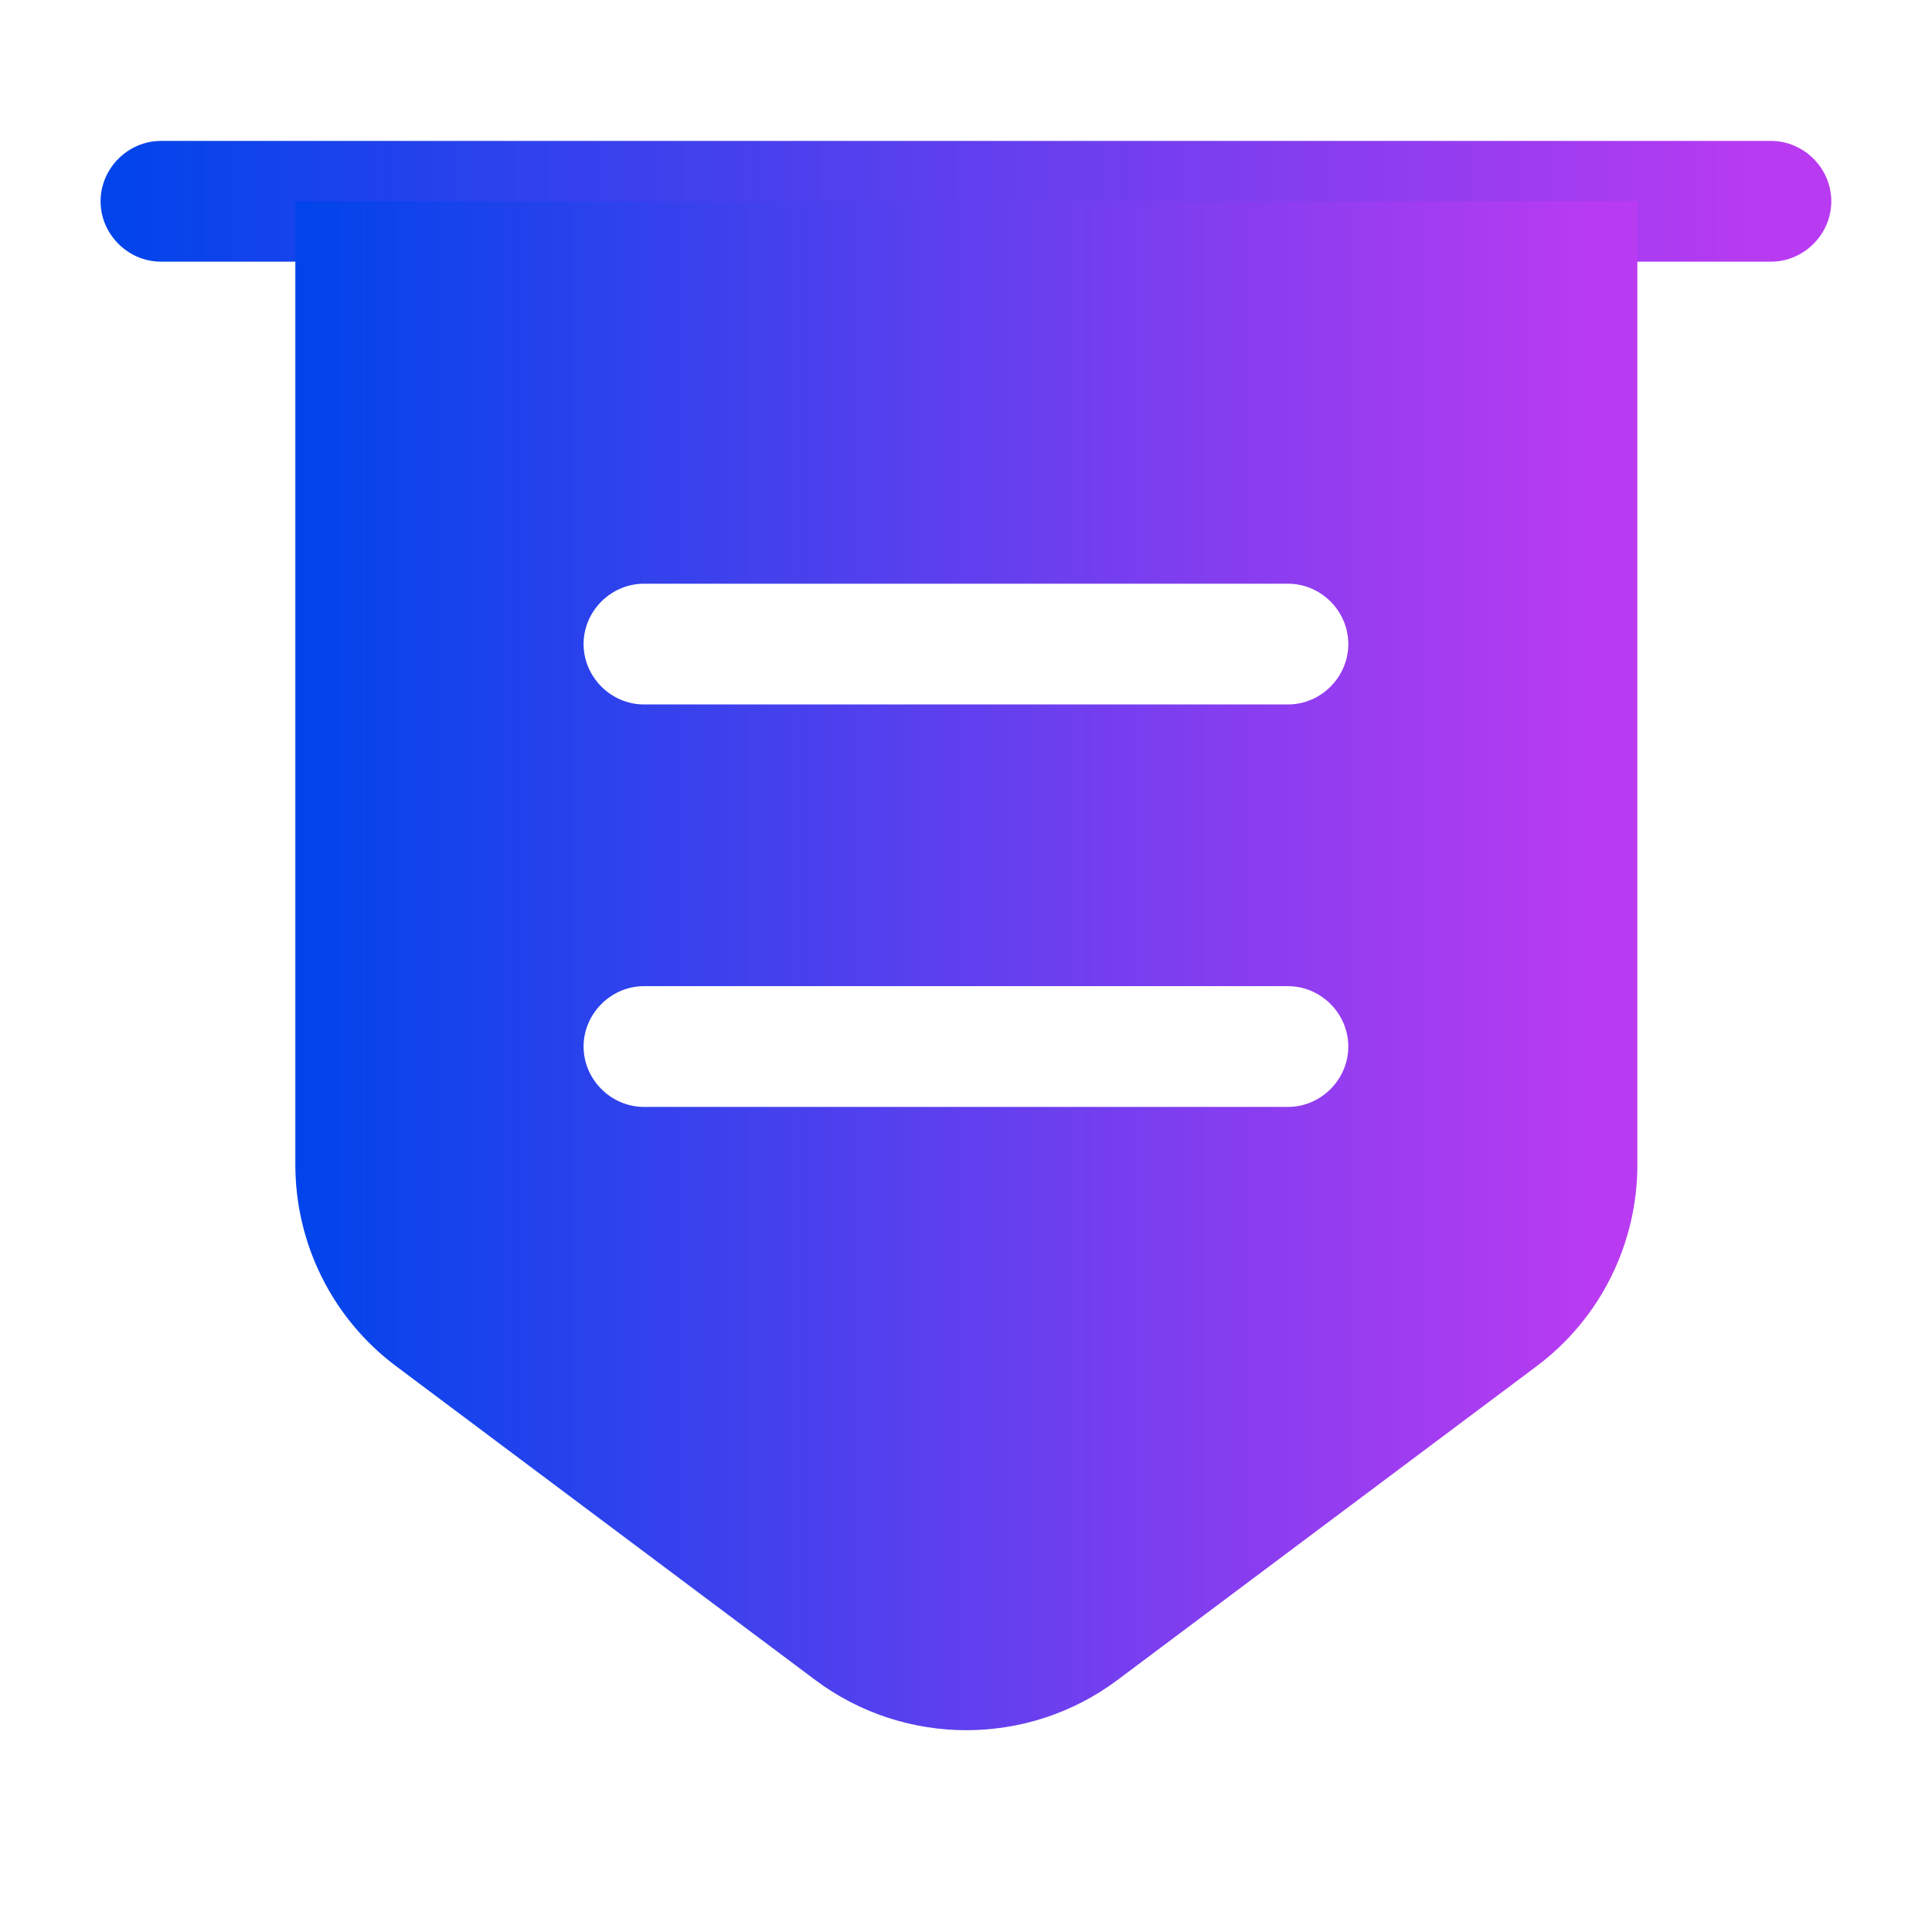
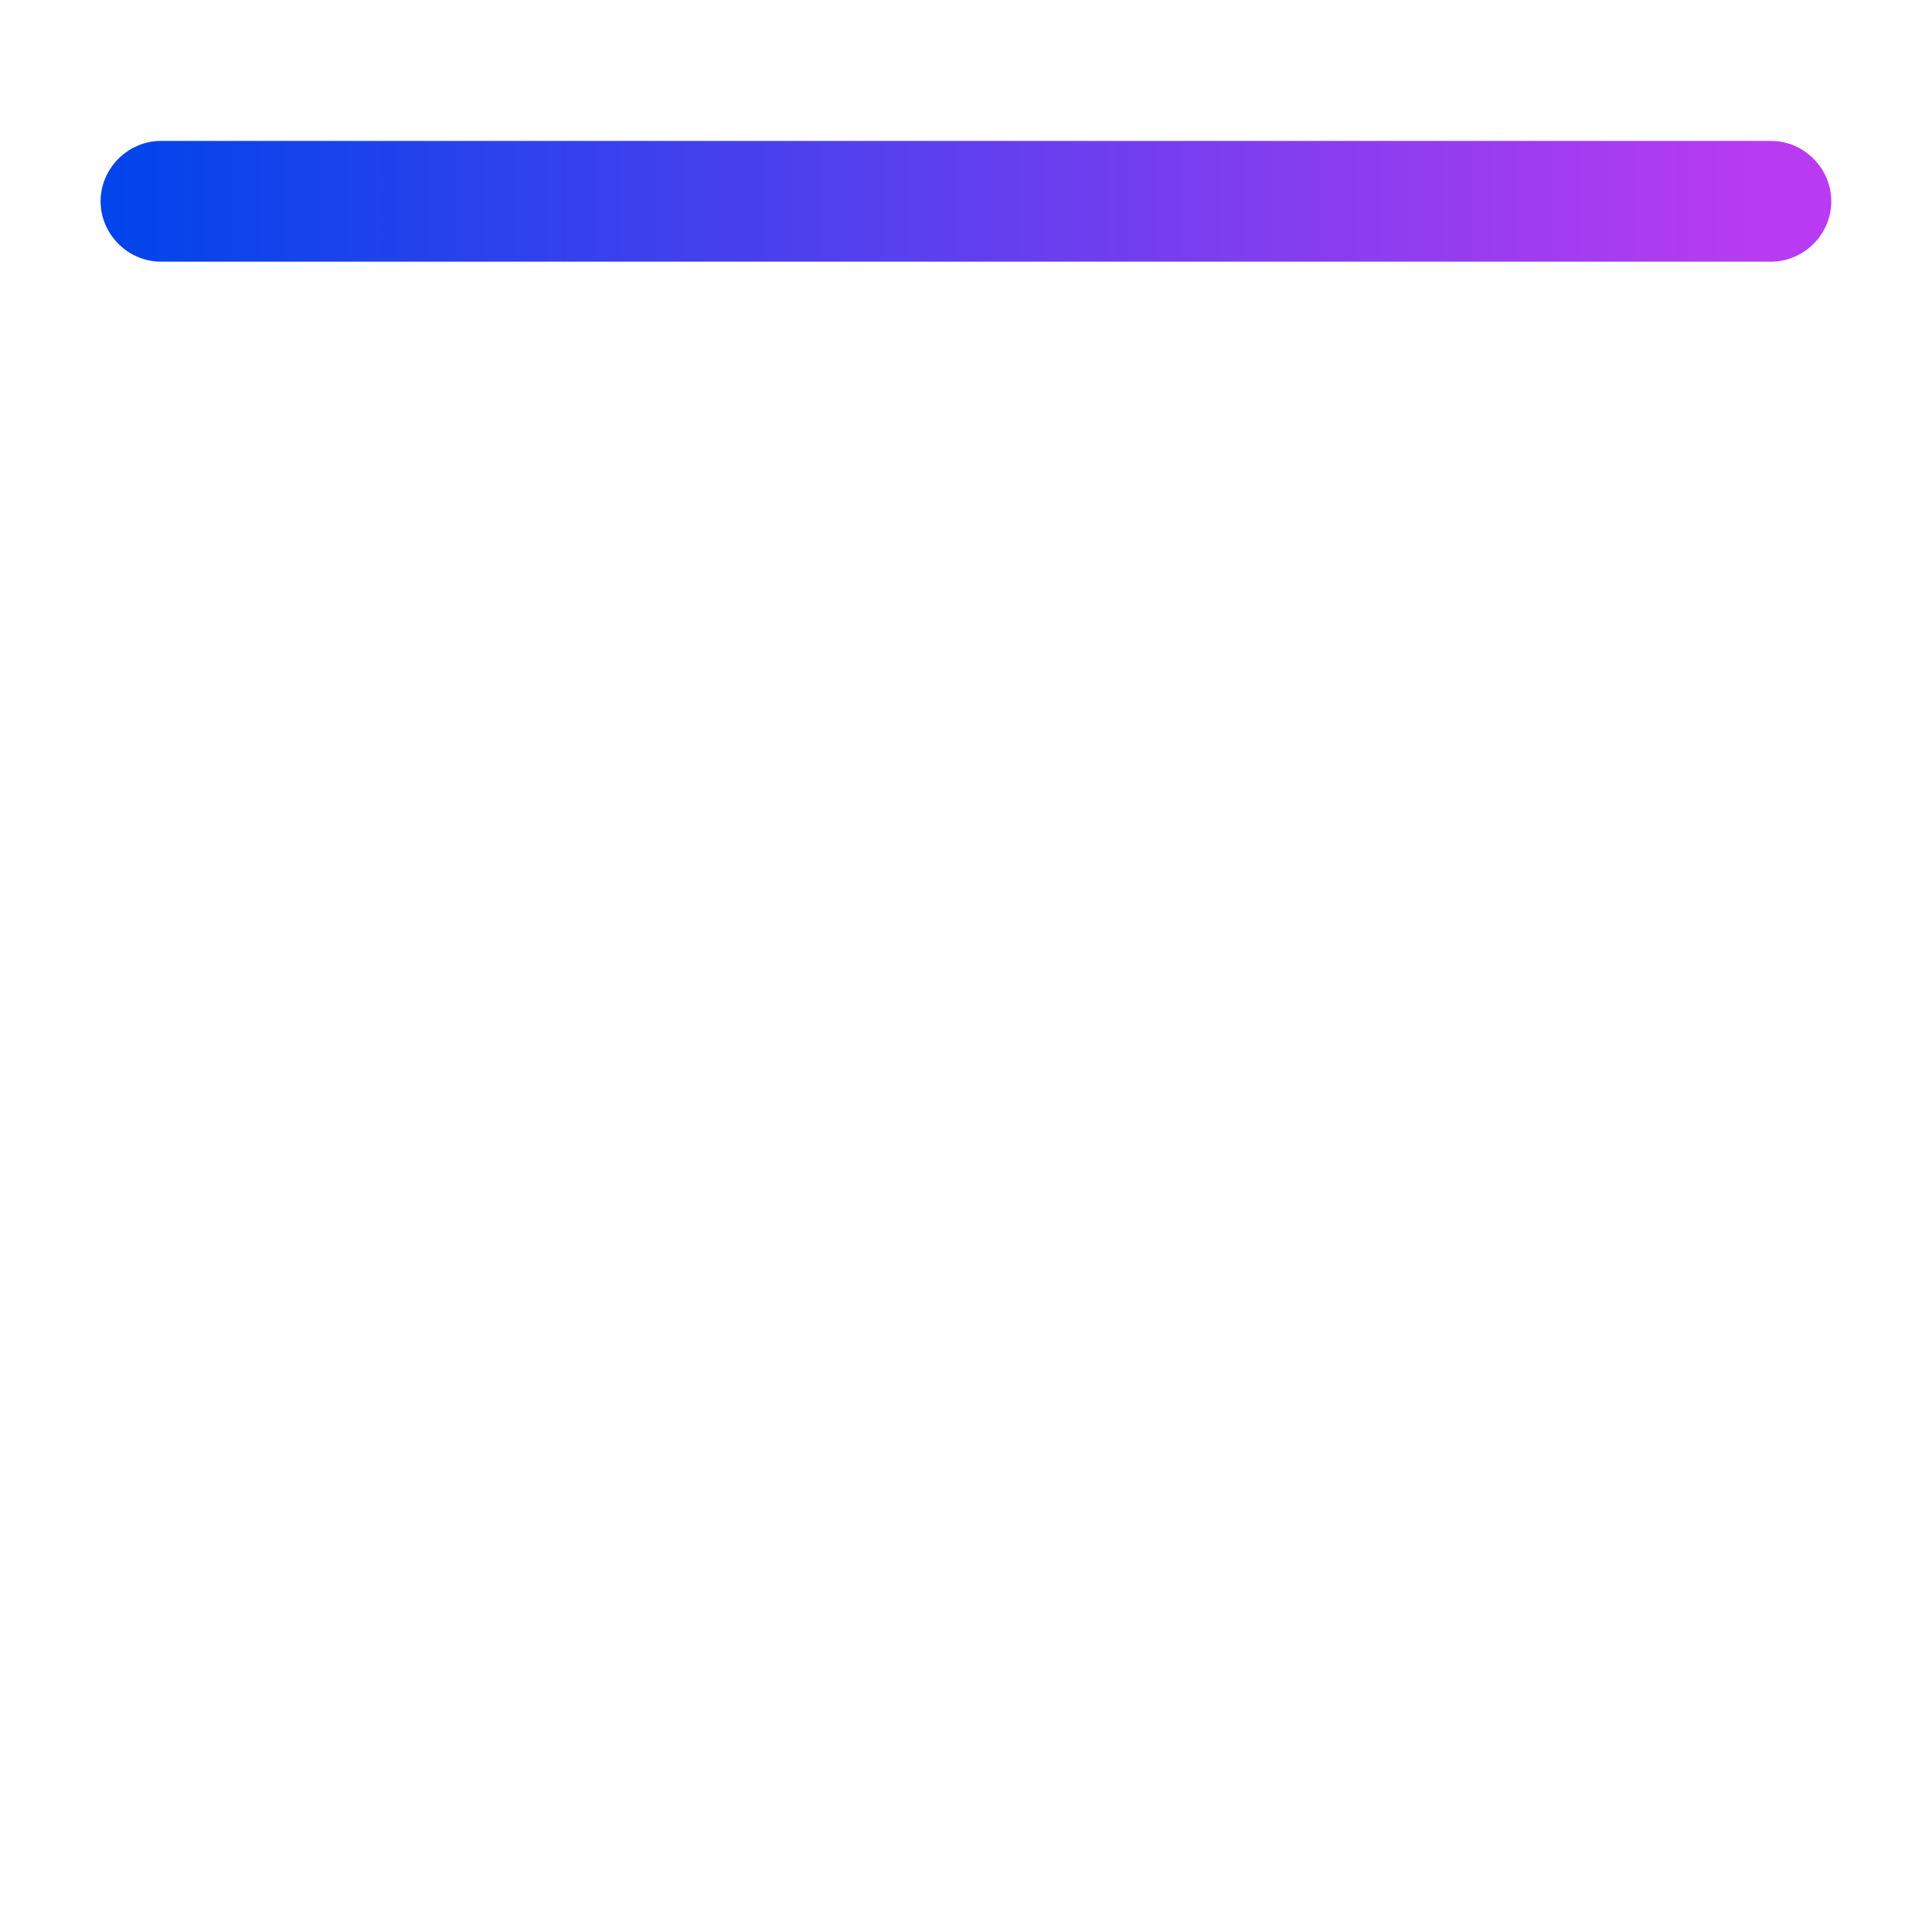
<svg xmlns="http://www.w3.org/2000/svg" width="16" height="16" viewBox="0 0 16 16" fill="none">
  <path d="M14.666 2.167H1.333C1.06 2.167 0.833 1.94 0.833 1.667C0.833 1.394 1.06 1.167 1.333 1.167H14.666C14.94 1.167 15.166 1.394 15.166 1.667C15.166 1.94 14.94 2.167 14.666 2.167Z" fill="url(#paint0_linear_2213_1633)" />
-   <path d="M2.446 1.667V9.647C2.446 10.3 2.753 10.92 3.28 11.314L6.753 13.914C7.493 14.467 8.513 14.467 9.253 13.914L12.726 11.314C13.253 10.92 13.56 10.3 13.56 9.647V1.667H2.446ZM10.666 9.167H5.333C5.06 9.167 4.833 8.94 4.833 8.667C4.833 8.394 5.06 8.167 5.333 8.167H10.666C10.94 8.167 11.166 8.394 11.166 8.667C11.166 8.94 10.94 9.167 10.666 9.167ZM10.666 5.834H5.333C5.06 5.834 4.833 5.607 4.833 5.334C4.833 5.06 5.06 4.834 5.333 4.834H10.666C10.94 4.834 11.166 5.06 11.166 5.334C11.166 5.607 10.94 5.834 10.666 5.834Z" fill="url(#paint1_linear_2213_1633)" />
  <defs>
    <linearGradient id="paint0_linear_2213_1633" x1="0.833" y1="1.667" x2="14.623" y2="1.667" gradientUnits="userSpaceOnUse">
      <stop stop-color="#0044EB" />
      <stop offset="1" stop-color="#B83BF1" />
    </linearGradient>
    <linearGradient id="paint1_linear_2213_1633" x1="2.446" y1="7.998" x2="13.138" y2="7.998" gradientUnits="userSpaceOnUse">
      <stop stop-color="#0044EB" />
      <stop offset="1" stop-color="#B83BF1" />
    </linearGradient>
  </defs>
</svg>